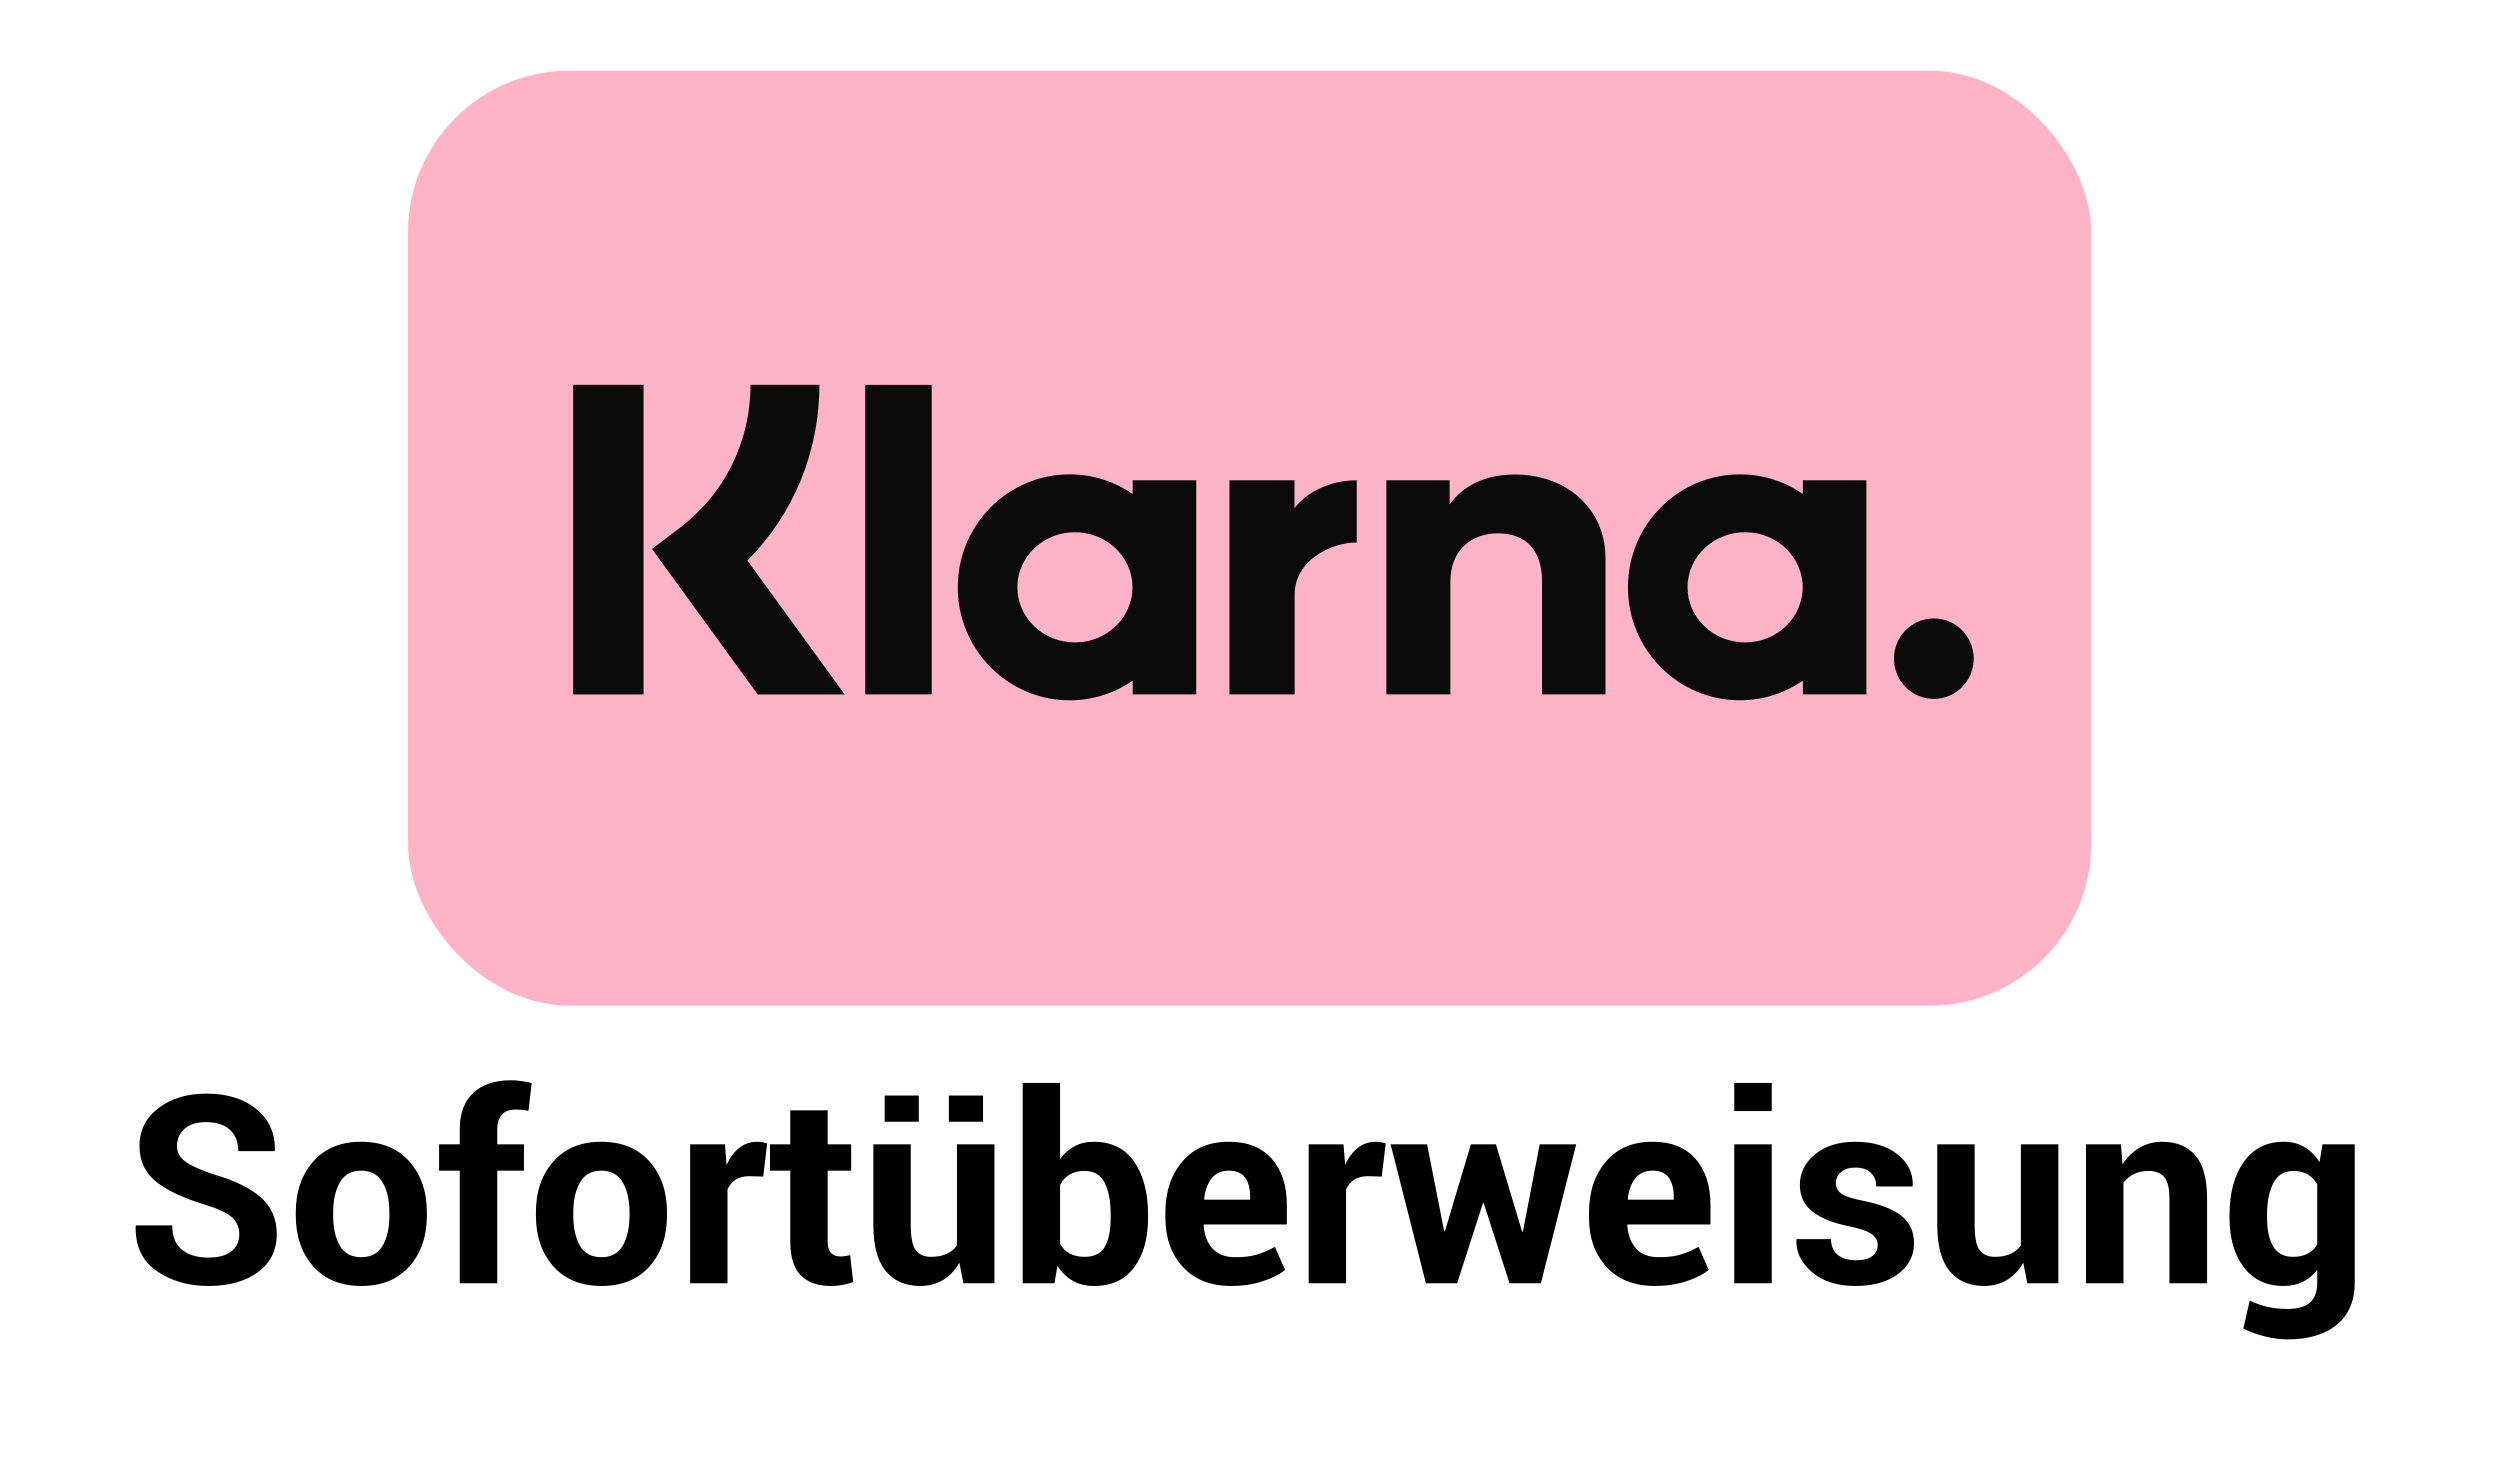
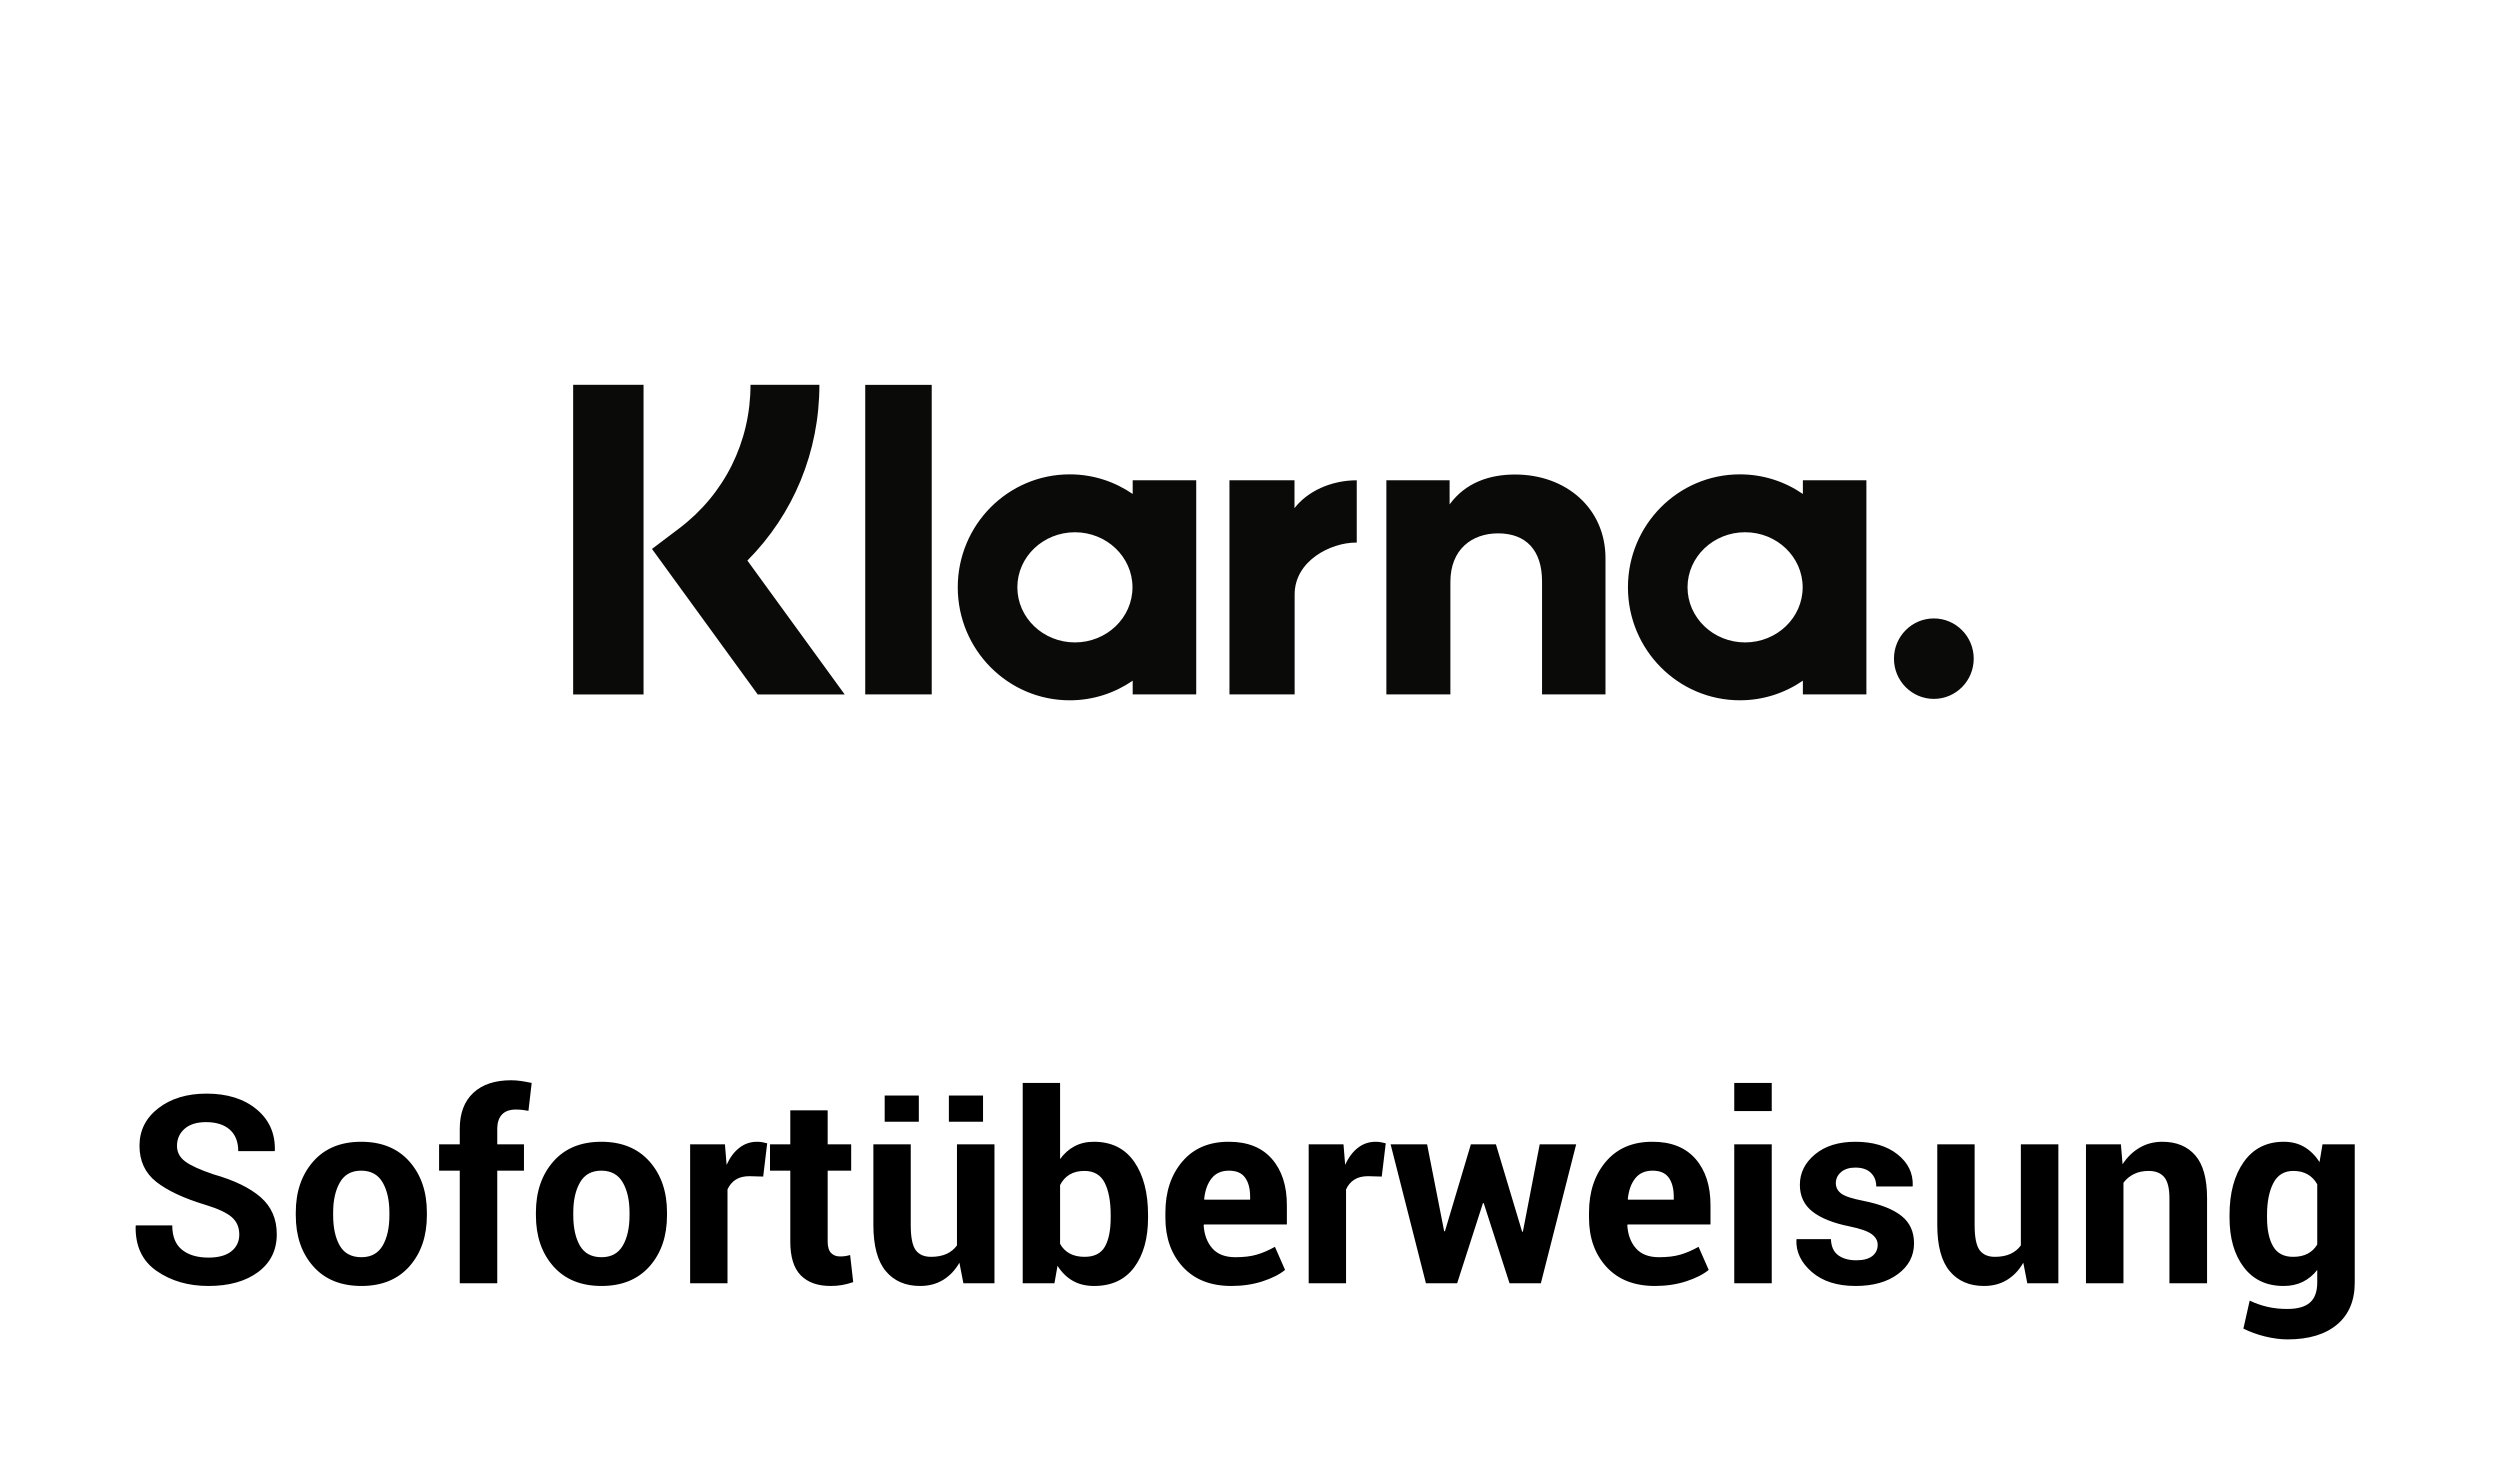
<svg xmlns="http://www.w3.org/2000/svg" width="154px" height="90px" viewBox="0 0 154 90" version="1.1">
  <title>Klarna Sofortüberweisung Color</title>
  <desc>Created with Sketch.</desc>
  <g id="Klarna-Sofortüberweisung-Color" stroke="none" stroke-width="1" fill="none" fill-rule="evenodd">
    <g id="Group-2" transform="translate(8.355, 4.35)" fill-rule="nonzero">
      <g id="klarna-(1)" transform="translate(16.781, 0)">
-         <rect id="Rectangle" fill="#FFB3C7" x="5.68434189e-14" y="0" width="103.68" height="57.6" rx="9.956" />
        <g id="Group" transform="translate(10.169, 19.354)" fill="#0A0B09">
          <path d="M83.82,14.391 C82.463,14.391 81.363,15.501 81.363,16.87 C81.363,18.238 82.463,19.348 83.82,19.348 C85.176,19.348 86.276,18.239 86.276,16.87 C86.276,15.501 85.176,14.391 83.82,14.391 Z M75.739,12.475 C75.739,10.601 74.151,9.082 72.193,9.082 C70.235,9.082 68.647,10.601 68.647,12.475 C68.647,14.349 70.235,15.869 72.193,15.869 C74.152,15.869 75.739,14.349 75.739,12.475 Z M75.752,5.881 L79.665,5.881 L79.665,19.069 L75.752,19.069 L75.752,18.226 C74.646,18.987 73.312,19.434 71.873,19.434 C68.064,19.434 64.976,16.319 64.976,12.475 C64.976,8.632 68.064,5.516 71.873,5.516 C73.312,5.516 74.646,5.963 75.752,6.724 L75.752,5.881 L75.752,5.881 Z M44.436,7.599 L44.436,5.881 L40.429,5.881 L40.429,19.069 L44.445,19.069 L44.445,12.912 C44.445,10.834 46.676,9.718 48.225,9.718 C48.24,9.718 48.255,9.719 48.271,9.72 L48.271,5.882 C46.682,5.882 45.22,6.569 44.436,7.599 L44.436,7.599 Z M34.456,12.475 C34.456,10.601 32.868,9.083 30.91,9.083 C28.952,9.083 27.364,10.601 27.364,12.475 C27.364,14.349 28.952,15.869 30.91,15.869 C32.868,15.869 34.456,14.349 34.456,12.475 Z M34.469,5.881 L38.382,5.881 L38.382,19.069 L34.469,19.069 L34.469,18.227 C33.363,18.987 32.029,19.435 30.59,19.435 C26.781,19.435 23.693,16.319 23.693,12.475 C23.693,8.632 26.781,5.516 30.59,5.516 C32.029,5.516 33.363,5.964 34.469,6.725 L34.469,5.881 L34.469,5.881 Z M58.023,5.526 C56.459,5.526 54.98,6.016 53.991,7.367 L53.991,5.882 L50.095,5.882 L50.095,19.07 L54.039,19.07 L54.039,12.139 C54.039,10.133 55.372,9.151 56.976,9.151 C58.696,9.151 59.685,10.188 59.685,12.112 L59.685,19.07 L63.593,19.07 L63.593,10.683 C63.593,7.614 61.175,5.526 58.023,5.526 L58.023,5.526 Z M17.993,19.07 L22.089,19.07 L22.089,0.004 L17.993,0.004 L17.993,19.07 L17.993,19.07 Z M0.001,19.075 L4.338,19.075 L4.338,0 L0.001,0 L0.001,19.075 Z M15.17,0 C15.17,4.13 13.575,7.971 10.734,10.826 L16.729,19.075 L11.372,19.075 L4.857,10.111 L6.538,8.84 C9.327,6.732 10.926,3.51 10.926,8.77824e-05 L15.17,8.77824e-05 L15.17,0 Z" id="Shape" />
        </g>
      </g>
      <path d="M6.385,71.694 C6.385,71.251 6.23,70.895 5.922,70.626 C5.613,70.357 5.072,70.104 4.296,69.867 C2.967,69.466 1.959,68.994 1.271,68.451 C0.583,67.908 0.238,67.167 0.238,66.228 C0.238,65.284 0.626,64.513 1.401,63.915 C2.176,63.316 3.165,63.017 4.368,63.017 C5.644,63.017 6.671,63.338 7.449,63.982 C8.226,64.625 8.602,65.469 8.576,66.513 L8.56,66.56 L6.321,66.56 C6.321,65.986 6.147,65.544 5.799,65.235 C5.451,64.927 4.963,64.773 4.336,64.773 C3.766,64.773 3.326,64.91 3.015,65.184 C2.704,65.458 2.548,65.809 2.548,66.236 C2.548,66.626 2.717,66.947 3.054,67.197 C3.392,67.448 3.975,67.713 4.803,67.992 C6.068,68.351 7.033,68.819 7.698,69.396 C8.362,69.974 8.694,70.734 8.694,71.678 C8.694,72.664 8.309,73.442 7.54,74.012 C6.77,74.581 5.752,74.866 4.486,74.866 C3.247,74.866 2.183,74.558 1.294,73.941 C0.406,73.324 -0.025,72.403 0.001,71.18 L0.017,71.133 L2.256,71.133 C2.256,71.813 2.456,72.314 2.857,72.635 C3.257,72.957 3.801,73.118 4.486,73.118 C5.103,73.118 5.574,72.989 5.898,72.73 C6.222,72.472 6.385,72.127 6.385,71.694 Z M9.865,70.342 C9.865,69.065 10.221,68.02 10.933,67.205 C11.645,66.39 12.631,65.983 13.891,65.983 C15.157,65.983 16.148,66.389 16.866,67.201 C17.583,68.013 17.941,69.06 17.941,70.342 L17.941,70.508 C17.941,71.794 17.584,72.842 16.87,73.652 C16.155,74.461 15.168,74.866 13.907,74.866 C12.642,74.866 11.651,74.461 10.937,73.652 C10.222,72.842 9.865,71.794 9.865,70.508 L9.865,70.342 Z M12.167,70.508 C12.167,71.288 12.304,71.914 12.578,72.386 C12.853,72.858 13.295,73.094 13.907,73.094 C14.503,73.094 14.939,72.857 15.216,72.382 C15.493,71.908 15.632,71.283 15.632,70.508 L15.632,70.342 C15.632,69.582 15.492,68.963 15.212,68.483 C14.933,68.003 14.493,67.763 13.891,67.763 C13.295,67.763 12.859,68.004 12.582,68.487 C12.305,68.969 12.167,69.587 12.167,70.342 L12.167,70.508 Z M19.966,74.7 L19.966,67.763 L18.693,67.763 L18.693,66.141 L19.966,66.141 L19.966,65.192 C19.966,64.232 20.243,63.493 20.797,62.973 C21.351,62.454 22.128,62.194 23.13,62.194 C23.326,62.194 23.525,62.209 23.728,62.238 C23.931,62.267 24.153,62.307 24.396,62.36 L24.198,64.077 C24.072,64.056 23.949,64.037 23.83,64.021 C23.712,64.005 23.573,63.998 23.415,63.998 C23.041,63.998 22.757,64.1 22.565,64.306 C22.372,64.512 22.276,64.807 22.276,65.192 L22.276,66.141 L23.921,66.141 L23.921,67.763 L22.276,67.763 L22.276,74.7 L19.966,74.7 Z M24.657,70.342 C24.657,69.065 25.013,68.02 25.725,67.205 C26.437,66.39 27.423,65.983 28.683,65.983 C29.949,65.983 30.94,66.389 31.658,67.201 C32.375,68.013 32.733,69.06 32.733,70.342 L32.733,70.508 C32.733,71.794 32.376,72.842 31.662,73.652 C30.947,74.461 29.96,74.866 28.699,74.866 C27.434,74.866 26.443,74.461 25.729,73.652 C25.014,72.842 24.657,71.794 24.657,70.508 L24.657,70.342 Z M26.959,70.508 C26.959,71.288 27.096,71.914 27.37,72.386 C27.645,72.858 28.087,73.094 28.699,73.094 C29.295,73.094 29.731,72.857 30.008,72.382 C30.285,71.908 30.424,71.283 30.424,70.508 L30.424,70.342 C30.424,69.582 30.284,68.963 30.004,68.483 C29.725,68.003 29.285,67.763 28.683,67.763 C28.087,67.763 27.651,68.004 27.374,68.487 C27.097,68.969 26.959,69.587 26.959,70.342 L26.959,70.508 Z M38.658,68.127 L37.812,68.103 C37.469,68.103 37.187,68.174 36.965,68.317 C36.744,68.459 36.575,68.659 36.459,68.918 L36.459,74.7 L34.157,74.7 L34.157,66.141 L36.301,66.141 L36.404,67.407 C36.604,66.959 36.864,66.609 37.183,66.359 C37.502,66.108 37.87,65.983 38.286,65.983 C38.402,65.983 38.509,65.992 38.607,66.011 C38.704,66.029 38.803,66.052 38.903,66.078 L38.658,68.127 Z M42.629,64.045 L42.629,66.141 L44.077,66.141 L44.077,67.763 L42.629,67.763 L42.629,72.121 C42.629,72.454 42.699,72.691 42.839,72.833 C42.978,72.976 43.162,73.047 43.388,73.047 C43.51,73.047 43.615,73.04 43.705,73.027 C43.794,73.014 43.897,72.991 44.013,72.96 L44.203,74.629 C43.971,74.708 43.746,74.767 43.527,74.807 C43.308,74.846 43.069,74.866 42.811,74.866 C42.015,74.866 41.402,74.647 40.972,74.21 C40.542,73.772 40.327,73.078 40.327,72.129 L40.327,67.763 L39.077,67.763 L39.077,66.141 L40.327,66.141 L40.327,64.045 L42.629,64.045 Z M50.745,73.434 C50.481,73.893 50.146,74.246 49.74,74.494 C49.334,74.742 48.862,74.866 48.324,74.866 C47.423,74.866 46.717,74.56 46.208,73.949 C45.699,73.337 45.445,72.388 45.445,71.101 L45.445,66.141 L47.747,66.141 L47.747,71.117 C47.747,71.866 47.848,72.378 48.051,72.655 C48.254,72.932 48.569,73.071 48.997,73.071 C49.366,73.071 49.682,73.011 49.946,72.893 C50.21,72.774 50.426,72.599 50.594,72.367 L50.594,66.141 L52.904,66.141 L52.904,74.7 L50.99,74.7 L50.745,73.434 Z M52.2,64.749 L50.096,64.749 L50.096,63.135 L52.2,63.135 L52.2,64.749 Z M48.245,64.749 L46.141,64.749 L46.141,63.135 L48.245,63.135 L48.245,64.749 Z M62.365,70.658 C62.365,71.934 62.08,72.954 61.511,73.719 C60.941,74.484 60.118,74.866 59.043,74.866 C58.542,74.866 58.105,74.761 57.733,74.55 C57.362,74.339 57.047,74.03 56.788,73.624 L56.598,74.7 L54.644,74.7 L54.644,62.36 L56.946,62.36 L56.946,67.051 C57.194,66.708 57.491,66.444 57.836,66.26 C58.182,66.075 58.578,65.983 59.027,65.983 C60.113,65.983 60.941,66.393 61.511,67.213 C62.08,68.033 62.365,69.126 62.365,70.492 L62.365,70.658 Z M60.063,70.492 C60.063,69.659 59.94,68.998 59.695,68.51 C59.45,68.023 59.032,67.779 58.441,67.779 C58.083,67.779 57.78,67.854 57.532,68.004 C57.284,68.154 57.089,68.369 56.946,68.649 L56.946,72.272 C57.089,72.53 57.285,72.728 57.536,72.865 C57.786,73.002 58.093,73.071 58.457,73.071 C59.053,73.071 59.47,72.861 59.707,72.442 C59.944,72.022 60.063,71.428 60.063,70.658 L60.063,70.492 Z M67.499,74.866 C66.222,74.866 65.226,74.475 64.508,73.691 C63.791,72.908 63.433,71.9 63.433,70.666 L63.433,70.349 C63.433,69.068 63.781,68.019 64.477,67.201 C65.173,66.384 66.13,65.978 67.348,65.983 C68.498,65.983 69.38,66.335 69.994,67.039 C70.609,67.743 70.916,68.691 70.916,69.883 L70.916,71.077 L65.814,71.077 L65.79,71.125 C65.827,71.71 66.005,72.185 66.324,72.548 C66.643,72.912 67.116,73.094 67.744,73.094 C68.261,73.094 68.7,73.042 69.061,72.936 C69.422,72.831 69.795,72.67 70.18,72.454 L70.805,73.877 C70.462,74.157 69.998,74.392 69.413,74.581 C68.827,74.771 68.189,74.866 67.499,74.866 Z M67.348,67.763 C66.884,67.763 66.527,67.922 66.276,68.241 C66.026,68.56 65.874,68.984 65.822,69.511 L65.837,69.55 L68.653,69.55 L68.653,69.376 C68.653,68.875 68.551,68.481 68.345,68.194 C68.139,67.906 67.807,67.763 67.348,67.763 Z M76.761,68.127 L75.915,68.103 C75.572,68.103 75.29,68.174 75.069,68.317 C74.847,68.459 74.678,68.659 74.562,68.918 L74.562,74.7 L72.26,74.7 L72.26,66.141 L74.404,66.141 L74.507,67.407 C74.707,66.959 74.967,66.609 75.286,66.359 C75.605,66.108 75.973,65.983 76.39,65.983 C76.506,65.983 76.612,65.992 76.71,66.011 C76.807,66.029 76.906,66.052 77.007,66.078 L76.761,68.127 Z M85.407,71.52 L85.455,71.52 L86.491,66.141 L88.737,66.141 L86.562,74.7 L84.632,74.7 L83.042,69.764 L82.994,69.764 L81.405,74.7 L79.482,74.7 L77.307,66.141 L79.554,66.141 L80.606,71.496 L80.653,71.496 L82.251,66.141 L83.793,66.141 L85.407,71.52 Z M93.594,74.866 C92.318,74.866 91.321,74.475 90.604,73.691 C89.887,72.908 89.528,71.9 89.528,70.666 L89.528,70.349 C89.528,69.068 89.876,68.019 90.572,67.201 C91.269,66.384 92.226,65.978 93.444,65.983 C94.593,65.983 95.475,66.335 96.09,67.039 C96.704,67.743 97.011,68.691 97.011,69.883 L97.011,71.077 L91.909,71.077 L91.886,71.125 C91.922,71.71 92.1,72.185 92.419,72.548 C92.738,72.912 93.212,73.094 93.839,73.094 C94.356,73.094 94.795,73.042 95.156,72.936 C95.518,72.831 95.891,72.67 96.276,72.454 L96.901,73.877 C96.558,74.157 96.094,74.392 95.508,74.581 C94.923,74.771 94.285,74.866 93.594,74.866 Z M93.444,67.763 C92.98,67.763 92.622,67.922 92.372,68.241 C92.121,68.56 91.97,68.984 91.917,69.511 L91.933,69.55 L94.749,69.55 L94.749,69.376 C94.749,68.875 94.646,68.481 94.44,68.194 C94.235,67.906 93.903,67.763 93.444,67.763 Z M100.784,74.7 L98.475,74.7 L98.475,66.141 L100.784,66.141 L100.784,74.7 Z M100.784,64.092 L98.475,64.092 L98.475,62.36 L100.784,62.36 L100.784,64.092 Z M107.31,72.327 C107.31,72.074 107.188,71.856 106.942,71.674 C106.697,71.492 106.242,71.333 105.578,71.196 C104.576,70.995 103.815,70.692 103.296,70.286 C102.776,69.88 102.517,69.329 102.517,68.633 C102.517,67.9 102.828,67.275 103.45,66.758 C104.072,66.241 104.9,65.983 105.934,65.983 C107.015,65.983 107.881,66.241 108.532,66.758 C109.184,67.275 109.496,67.918 109.47,68.688 L109.454,68.736 L107.223,68.736 C107.223,68.393 107.113,68.113 106.891,67.897 C106.67,67.681 106.351,67.573 105.934,67.573 C105.565,67.573 105.272,67.665 105.056,67.85 C104.84,68.034 104.732,68.261 104.732,68.53 C104.732,68.794 104.844,69.009 105.068,69.175 C105.292,69.341 105.747,69.49 106.432,69.622 C107.482,69.833 108.263,70.142 108.778,70.551 C109.292,70.96 109.549,71.523 109.549,72.24 C109.549,73.01 109.219,73.64 108.56,74.13 C107.901,74.621 107.031,74.866 105.95,74.866 C104.811,74.866 103.91,74.577 103.248,74 C102.587,73.423 102.272,72.765 102.303,72.026 L102.319,71.979 L104.431,71.979 C104.447,72.438 104.597,72.77 104.882,72.976 C105.167,73.181 105.538,73.284 105.997,73.284 C106.424,73.284 106.75,73.198 106.974,73.027 C107.198,72.856 107.31,72.622 107.31,72.327 Z M116.28,73.434 C116.017,73.893 115.682,74.246 115.276,74.494 C114.87,74.742 114.398,74.866 113.86,74.866 C112.958,74.866 112.253,74.56 111.744,73.949 C111.235,73.337 110.981,72.388 110.981,71.101 L110.981,66.141 L113.282,66.141 L113.282,71.117 C113.282,71.866 113.384,72.378 113.587,72.655 C113.79,72.932 114.105,73.071 114.532,73.071 C114.901,73.071 115.218,73.011 115.482,72.893 C115.745,72.774 115.961,72.599 116.13,72.367 L116.13,66.141 L118.44,66.141 L118.44,74.7 L116.526,74.7 L116.28,73.434 Z M122.292,66.141 L122.395,67.367 C122.68,66.93 123.03,66.589 123.447,66.347 C123.864,66.104 124.33,65.983 124.847,65.983 C125.712,65.983 126.387,66.261 126.872,66.818 C127.357,67.374 127.6,68.253 127.6,69.456 L127.6,74.7 L125.282,74.7 L125.282,69.463 C125.282,68.852 125.175,68.418 124.962,68.162 C124.748,67.906 124.428,67.779 124.001,67.779 C123.658,67.779 123.356,67.843 123.095,67.972 C122.834,68.102 122.619,68.28 122.45,68.506 L122.45,74.7 L120.141,74.7 L120.141,66.141 L122.292,66.141 Z M128.984,70.492 C128.984,69.142 129.277,68.053 129.862,67.225 C130.448,66.397 131.27,65.983 132.33,65.983 C132.81,65.983 133.232,66.091 133.596,66.307 C133.96,66.524 134.271,66.832 134.529,67.233 L134.711,66.141 L136.697,66.141 L136.697,74.66 C136.697,75.773 136.333,76.634 135.605,77.243 C134.877,77.852 133.862,78.157 132.56,78.157 C132.127,78.157 131.668,78.097 131.183,77.979 C130.698,77.86 130.25,77.698 129.838,77.492 L130.226,75.768 C130.579,75.937 130.945,76.065 131.322,76.152 C131.699,76.239 132.106,76.282 132.544,76.282 C133.177,76.282 133.642,76.15 133.94,75.887 C134.238,75.623 134.387,75.212 134.387,74.653 L134.387,73.877 C134.134,74.199 133.836,74.444 133.493,74.613 C133.15,74.782 132.757,74.866 132.314,74.866 C131.265,74.866 130.448,74.481 129.862,73.711 C129.277,72.941 128.984,71.924 128.984,70.658 L128.984,70.492 Z M131.294,70.658 C131.294,71.407 131.419,71.996 131.67,72.426 C131.92,72.856 132.33,73.071 132.9,73.071 C133.253,73.071 133.552,73.006 133.797,72.877 C134.043,72.748 134.239,72.559 134.387,72.311 L134.387,68.601 C134.239,68.338 134.043,68.135 133.797,67.992 C133.552,67.85 133.258,67.779 132.915,67.779 C132.351,67.779 131.94,68.029 131.682,68.53 C131.423,69.031 131.294,69.685 131.294,70.492 L131.294,70.658 Z" id="Sofortüberweisung" fill="#000000" />
    </g>
  </g>
</svg>